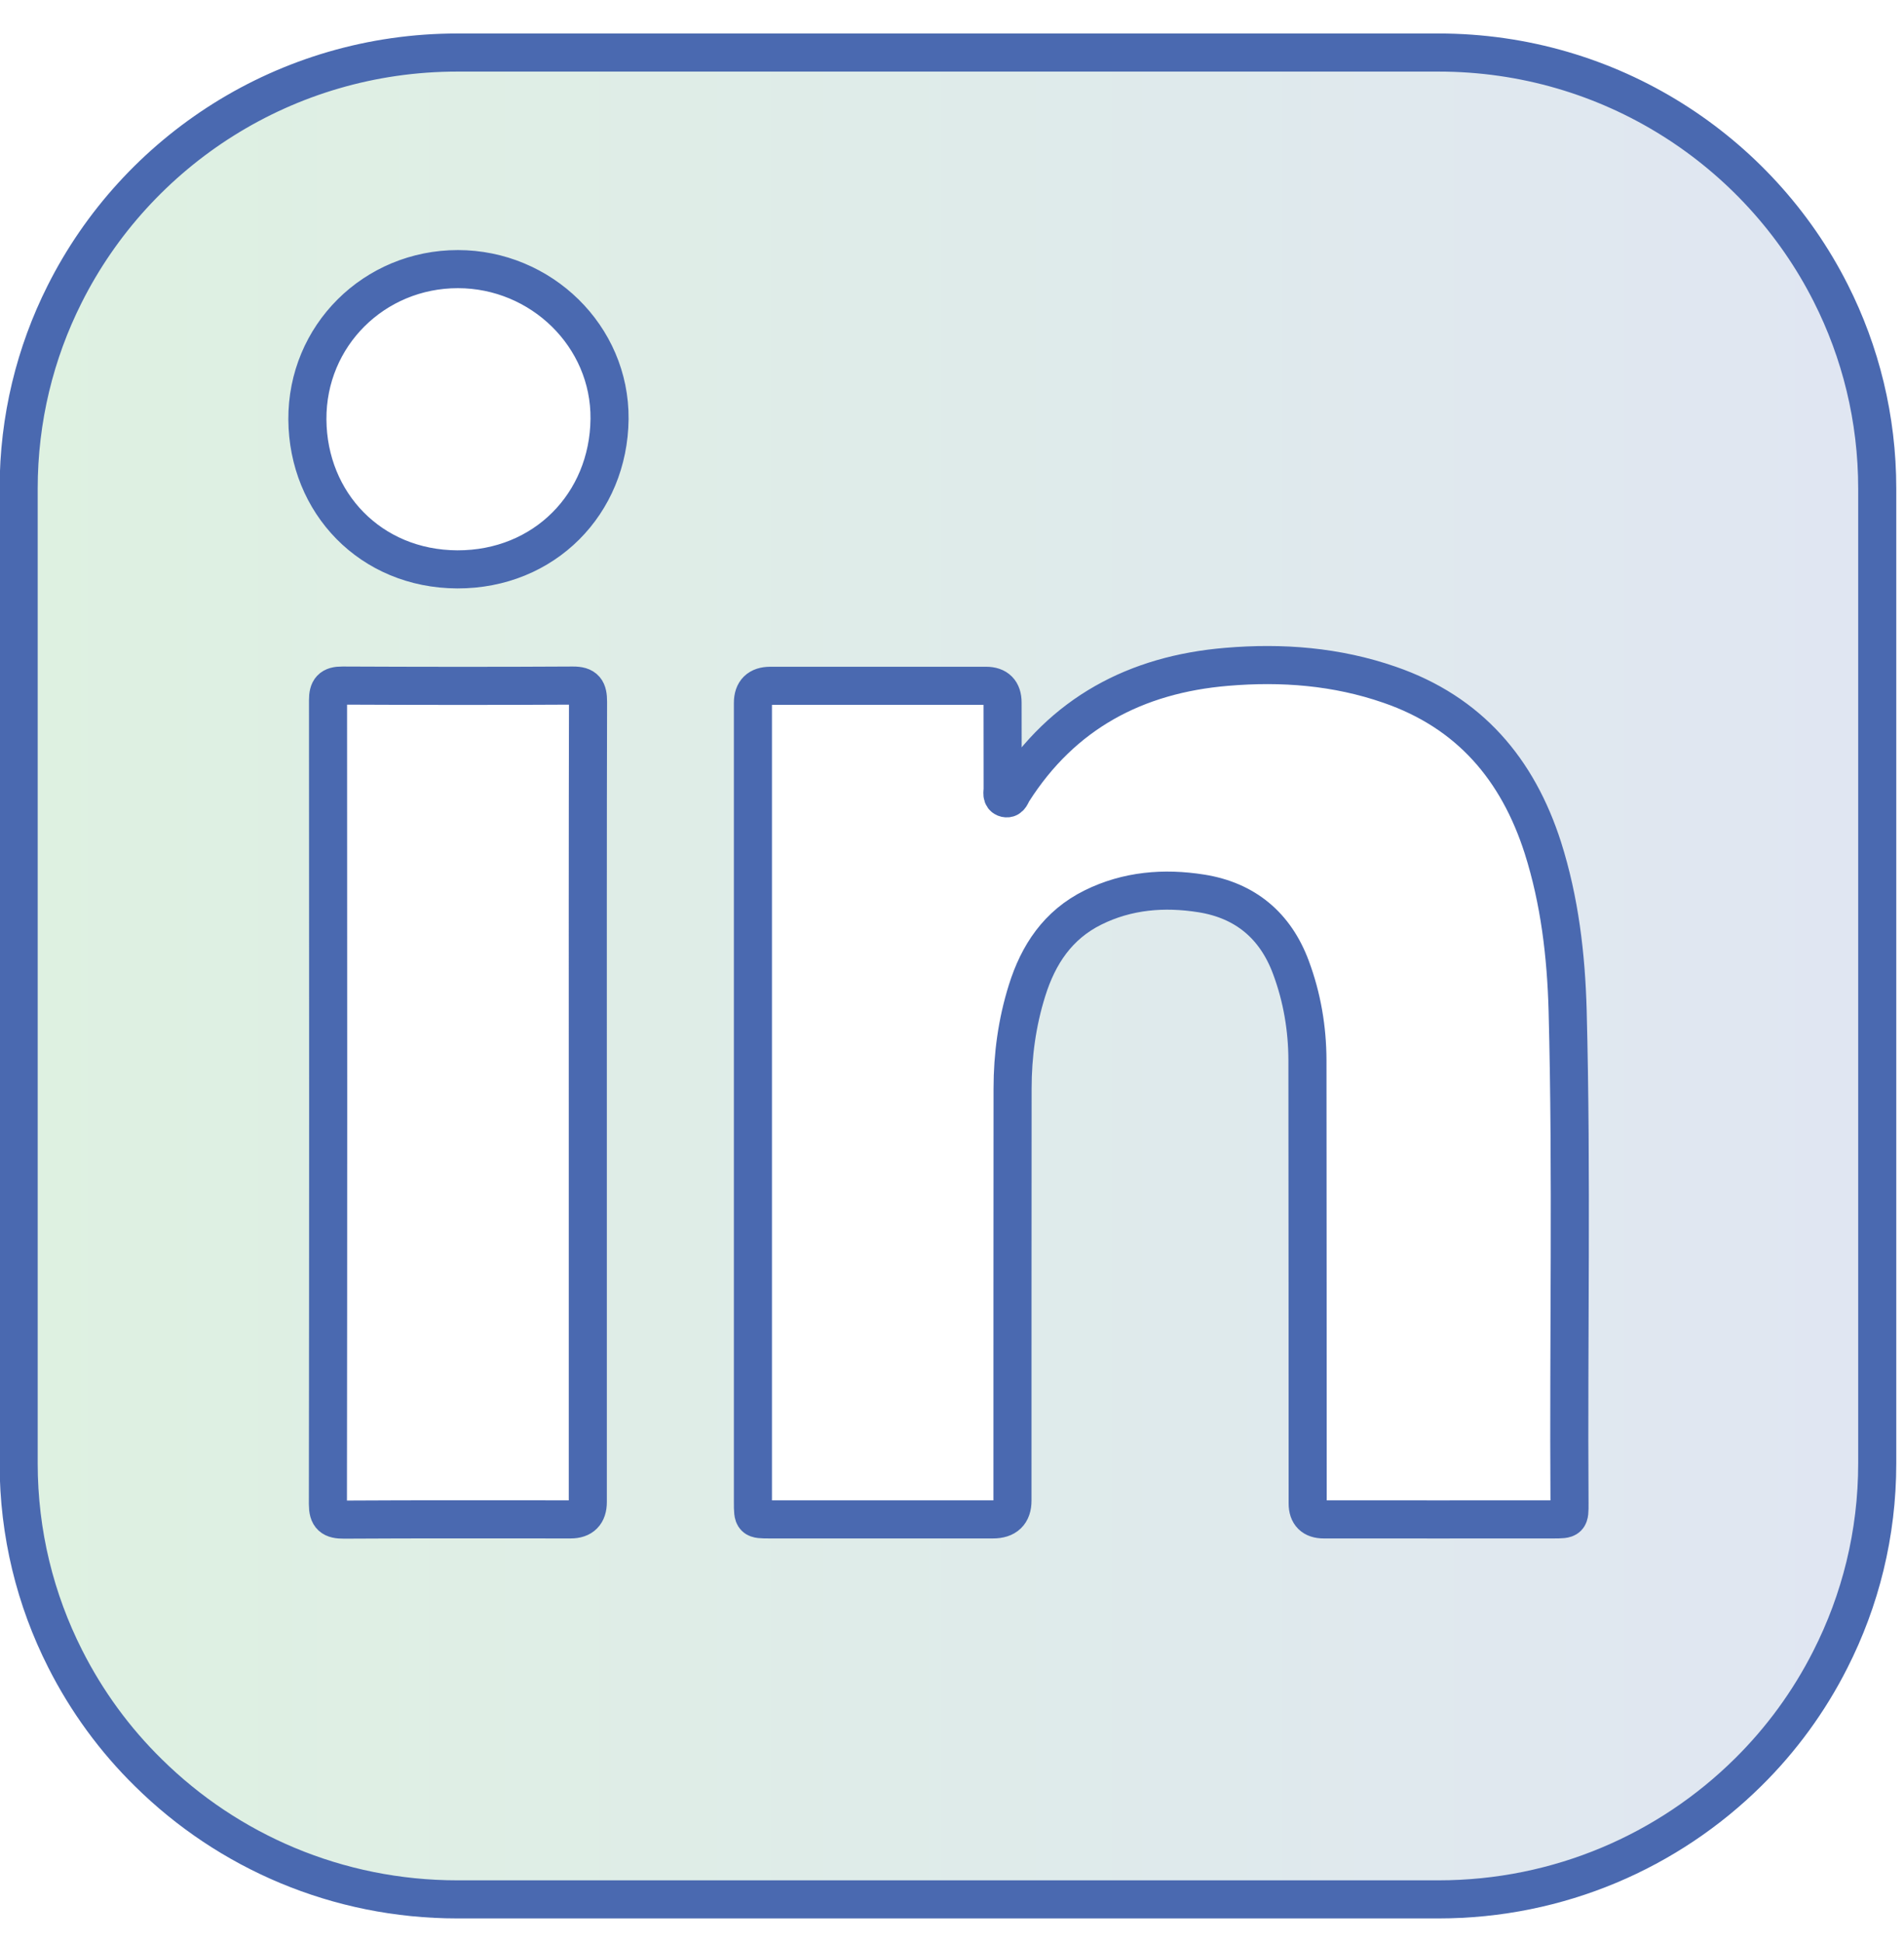
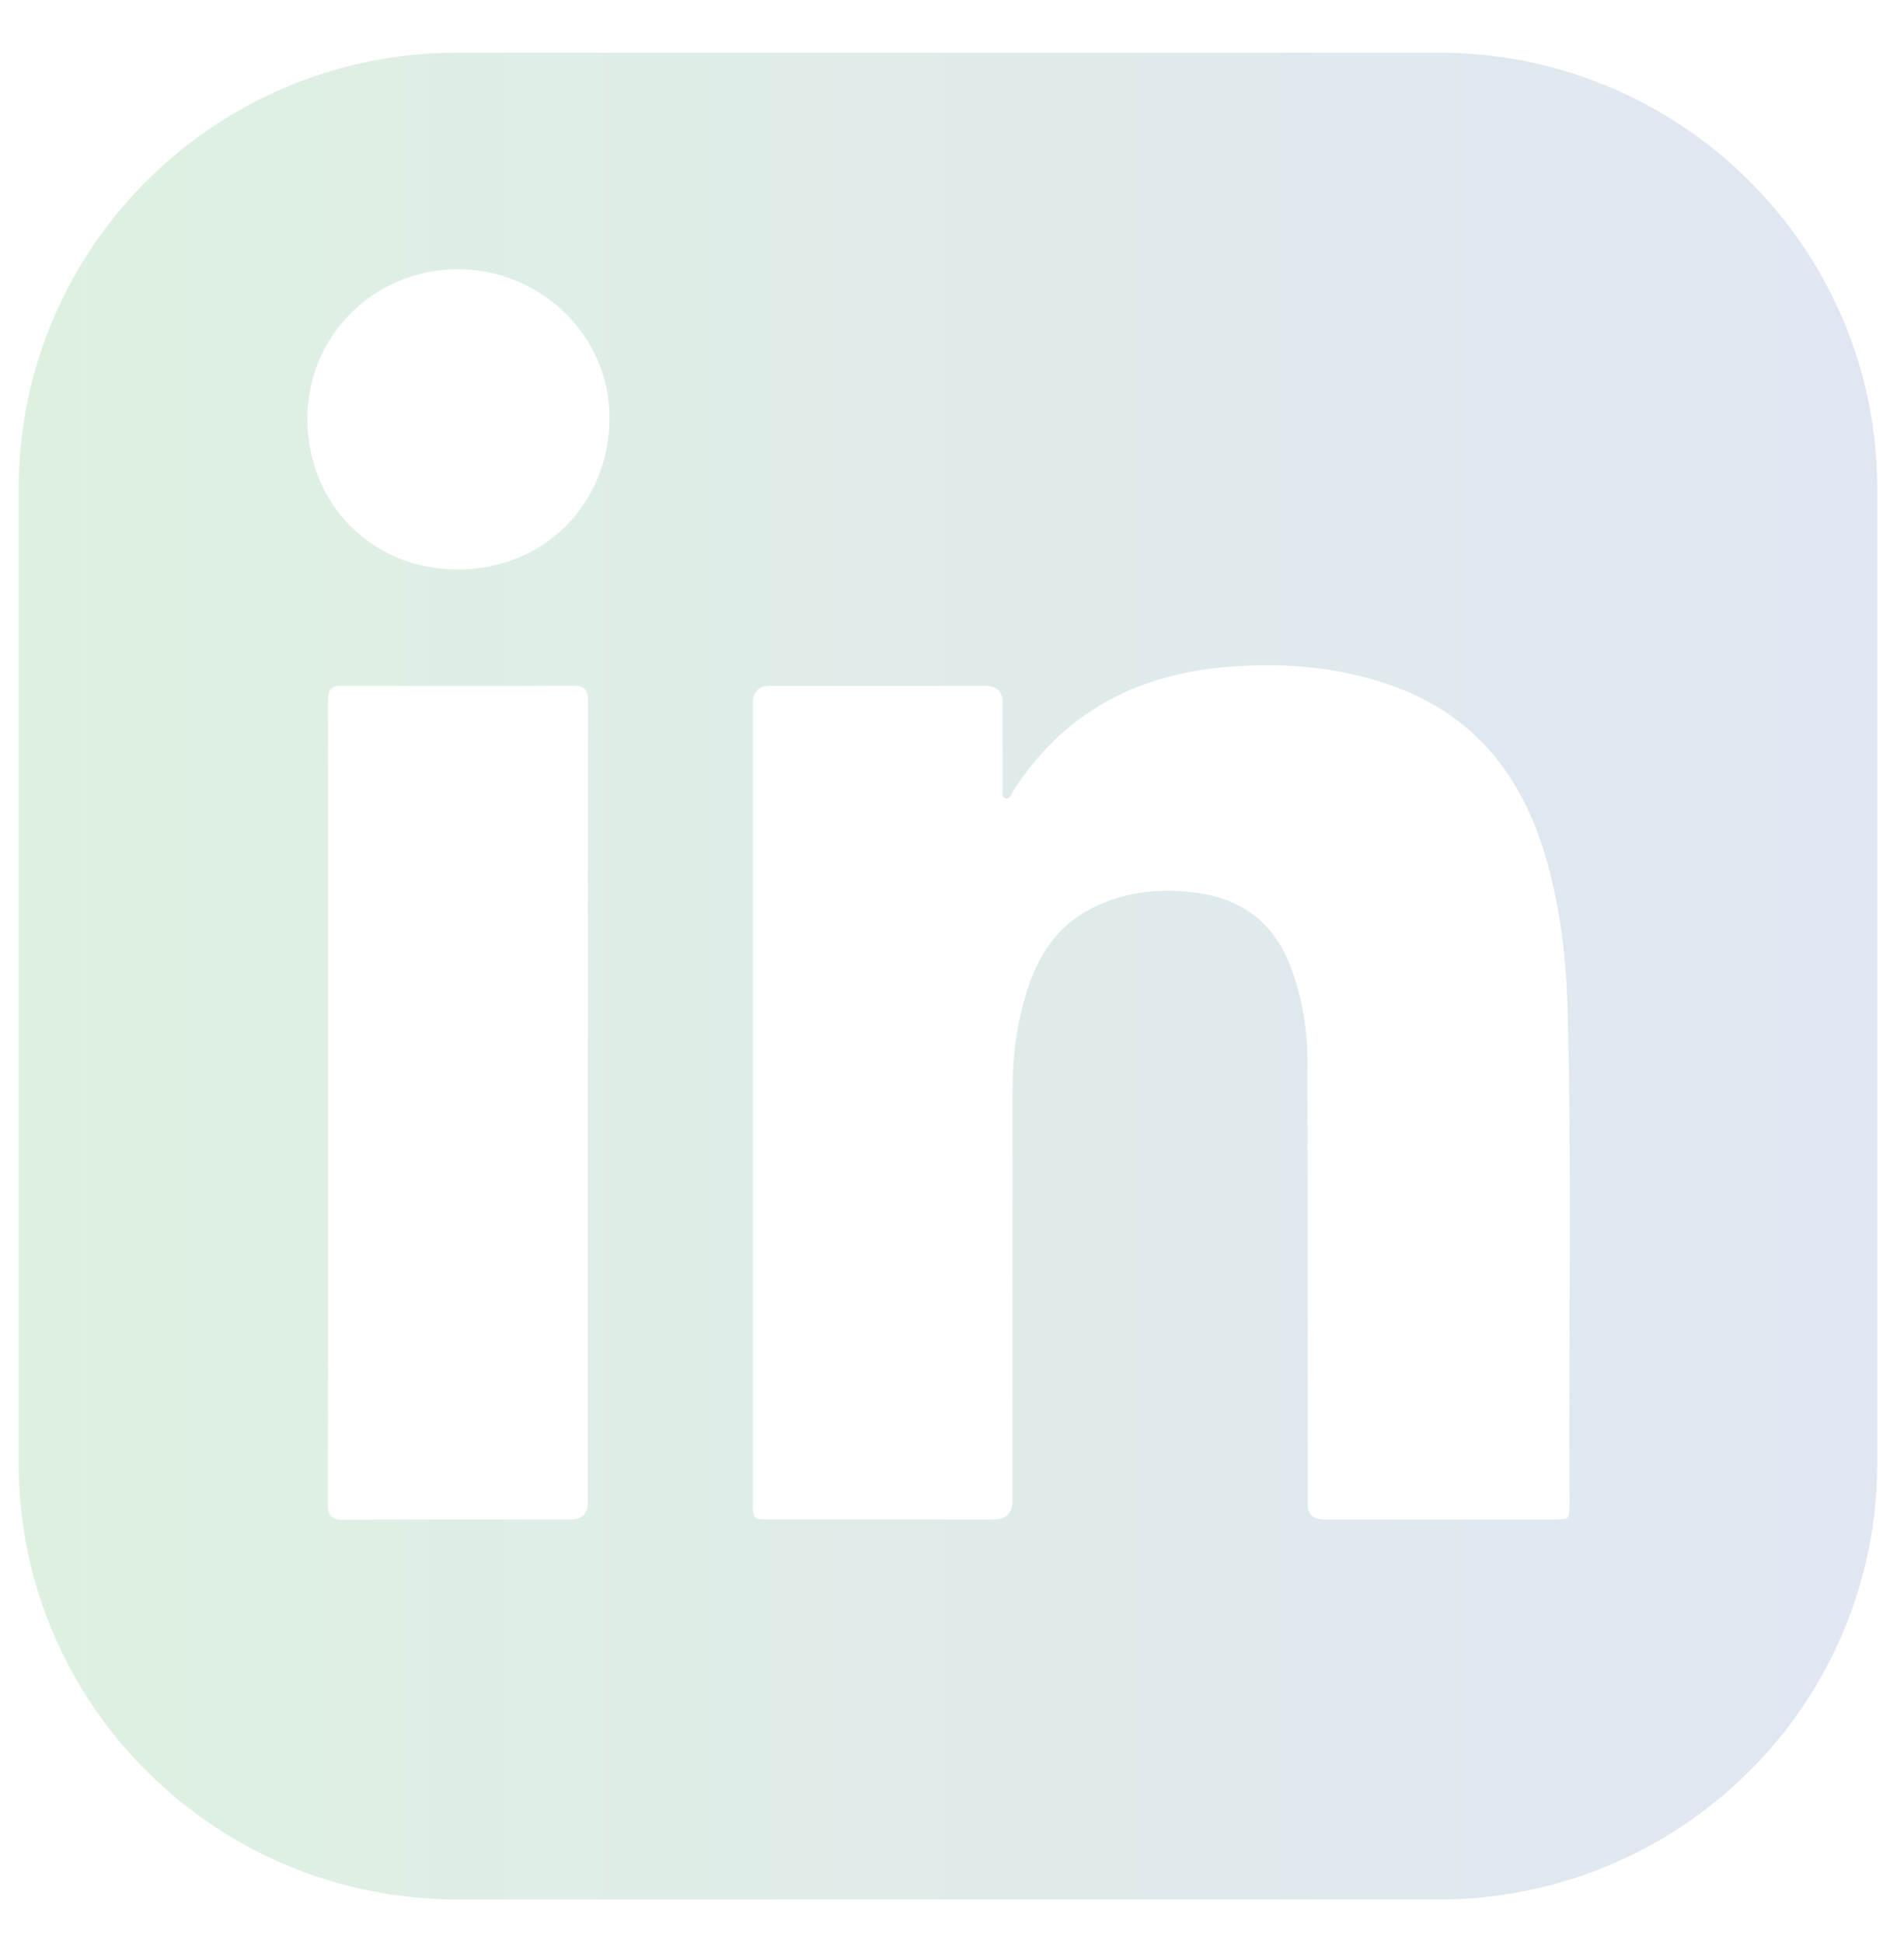
<svg xmlns="http://www.w3.org/2000/svg" width="50" height="51" viewBox="0 0 50 51" fill="none">
  <path opacity="0.17" d="M48.076 7.696C46.183 3.951 42.28 1.382 37.775 1.382H12.012C7.493 1.382 3.582 3.965 1.695 7.728C0.923 9.263 0.49 10.995 0.49 12.826V38.414C0.49 40.257 0.929 41.997 1.709 43.538C2.274 44.657 3.017 45.674 3.906 46.543C5.987 48.594 8.852 49.858 12.012 49.858H37.775C40.947 49.858 43.823 48.582 45.905 46.523C46.777 45.663 47.508 44.663 48.064 43.564C48.853 42.014 49.297 40.265 49.297 38.414V12.826C49.297 10.983 48.858 9.24 48.076 7.696ZM19.772 18.454C19.772 18.154 19.924 18.004 20.228 18.004H25.895C26.183 18.004 26.328 18.151 26.328 18.445C26.33 19.2 26.328 19.955 26.33 20.71C26.33 20.798 26.29 20.926 26.411 20.955C26.528 20.98 26.551 20.849 26.6 20.775C27.905 18.724 29.826 17.705 32.215 17.506C33.666 17.383 35.1 17.494 36.49 17.975C38.59 18.699 39.857 20.197 40.517 22.256C40.958 23.646 41.127 25.076 41.167 26.529C41.279 30.835 41.188 35.142 41.216 39.448C41.219 39.884 41.216 39.884 40.778 39.884C38.77 39.884 36.766 39.887 34.761 39.884C34.48 39.884 34.34 39.744 34.34 39.465C34.337 35.586 34.34 31.709 34.334 27.83C34.331 26.998 34.194 26.184 33.901 25.398C33.494 24.298 32.699 23.635 31.544 23.453C30.569 23.299 29.605 23.376 28.702 23.823C27.781 24.279 27.265 25.059 26.97 26.005C26.709 26.839 26.591 27.699 26.591 28.576C26.588 32.179 26.588 35.785 26.588 39.391C26.588 39.719 26.418 39.884 26.078 39.884H20.222C19.775 39.884 19.772 39.884 19.772 39.428V18.454ZM15.436 28.955V39.428C15.436 39.732 15.286 39.884 14.986 39.884C13.002 39.884 11.017 39.878 9.033 39.889C8.723 39.892 8.611 39.81 8.611 39.485C8.62 32.45 8.62 25.418 8.614 18.383C8.614 18.101 8.697 17.995 8.993 17.998C11.009 18.007 13.025 18.01 15.041 17.998C15.373 17.995 15.442 18.121 15.442 18.423C15.433 21.934 15.436 25.446 15.436 28.958V28.955ZM12.024 7.067C14.209 7.067 16.027 8.827 16.007 11C15.984 13.227 14.292 14.954 12.009 14.948C9.73 14.939 8.087 13.202 8.072 11.017C8.058 8.81 9.83 7.067 12.024 7.067Z" fill="url(#paint0_linear_484_1043)" />
-   <path d="M48.076 7.693C46.183 3.948 42.28 1.379 37.775 1.379H12.012C7.493 1.379 3.582 3.962 1.695 7.725C0.923 9.26 0.49 10.992 0.49 12.823V38.411C0.49 40.254 0.929 41.994 1.709 43.535C2.274 44.654 3.017 45.671 3.906 46.54C5.987 48.591 8.852 49.855 12.012 49.855H37.775C40.947 49.855 43.823 48.579 45.905 46.52C46.777 45.66 47.508 44.66 48.064 43.561C48.853 42.011 49.297 40.263 49.297 38.411V12.823C49.297 10.98 48.858 9.237 48.076 7.693ZM19.772 18.451C19.772 18.151 19.924 18.001 20.228 18.001H25.895C26.183 18.001 26.328 18.148 26.328 18.442C26.33 19.197 26.328 19.952 26.33 20.707C26.33 20.795 26.29 20.923 26.411 20.952C26.528 20.977 26.551 20.846 26.6 20.772C27.905 18.722 29.826 17.702 32.215 17.503C33.666 17.38 35.1 17.491 36.49 17.973C38.59 18.696 39.857 20.194 40.517 22.253C40.958 23.643 41.127 25.073 41.167 26.526C41.279 30.832 41.188 35.139 41.216 39.445C41.219 39.881 41.216 39.881 40.778 39.881C38.77 39.881 36.766 39.884 34.761 39.881C34.48 39.881 34.34 39.741 34.34 39.462C34.337 35.583 34.34 31.706 34.334 27.827C34.331 26.996 34.194 26.181 33.901 25.395C33.494 24.296 32.699 23.632 31.544 23.45C30.569 23.296 29.605 23.373 28.702 23.82C27.781 24.276 27.265 25.056 26.97 26.002C26.709 26.836 26.591 27.696 26.591 28.573C26.588 32.176 26.588 35.782 26.588 39.388C26.588 39.717 26.418 39.881 26.078 39.881H20.222C19.775 39.881 19.772 39.881 19.772 39.425V18.451ZM15.436 28.952V39.425C15.436 39.729 15.286 39.881 14.986 39.881C13.002 39.881 11.017 39.875 9.033 39.887C8.723 39.889 8.611 39.807 8.611 39.482C8.62 32.447 8.62 25.415 8.614 18.38C8.614 18.098 8.697 17.992 8.993 17.995C11.009 18.004 13.025 18.007 15.041 17.995C15.373 17.992 15.442 18.118 15.442 18.42C15.433 21.931 15.436 25.443 15.436 28.955V28.952ZM12.024 7.064C14.209 7.064 16.027 8.824 16.007 10.997C15.984 13.225 14.292 14.951 12.009 14.945C9.73 14.936 8.087 13.199 8.072 11.014C8.058 8.807 9.83 7.064 12.024 7.064Z" stroke="#4A69B0" stroke-miterlimit="10" />
  <defs>
    <linearGradient id="paint0_linear_484_1043" x1="0.49" y1="25.62" x2="49.297" y2="25.62" gradientUnits="userSpaceOnUse">
      <stop stop-color="#3CAA4C" />
      <stop offset="1" stop-color="#476AB3" />
    </linearGradient>
  </defs>
</svg>